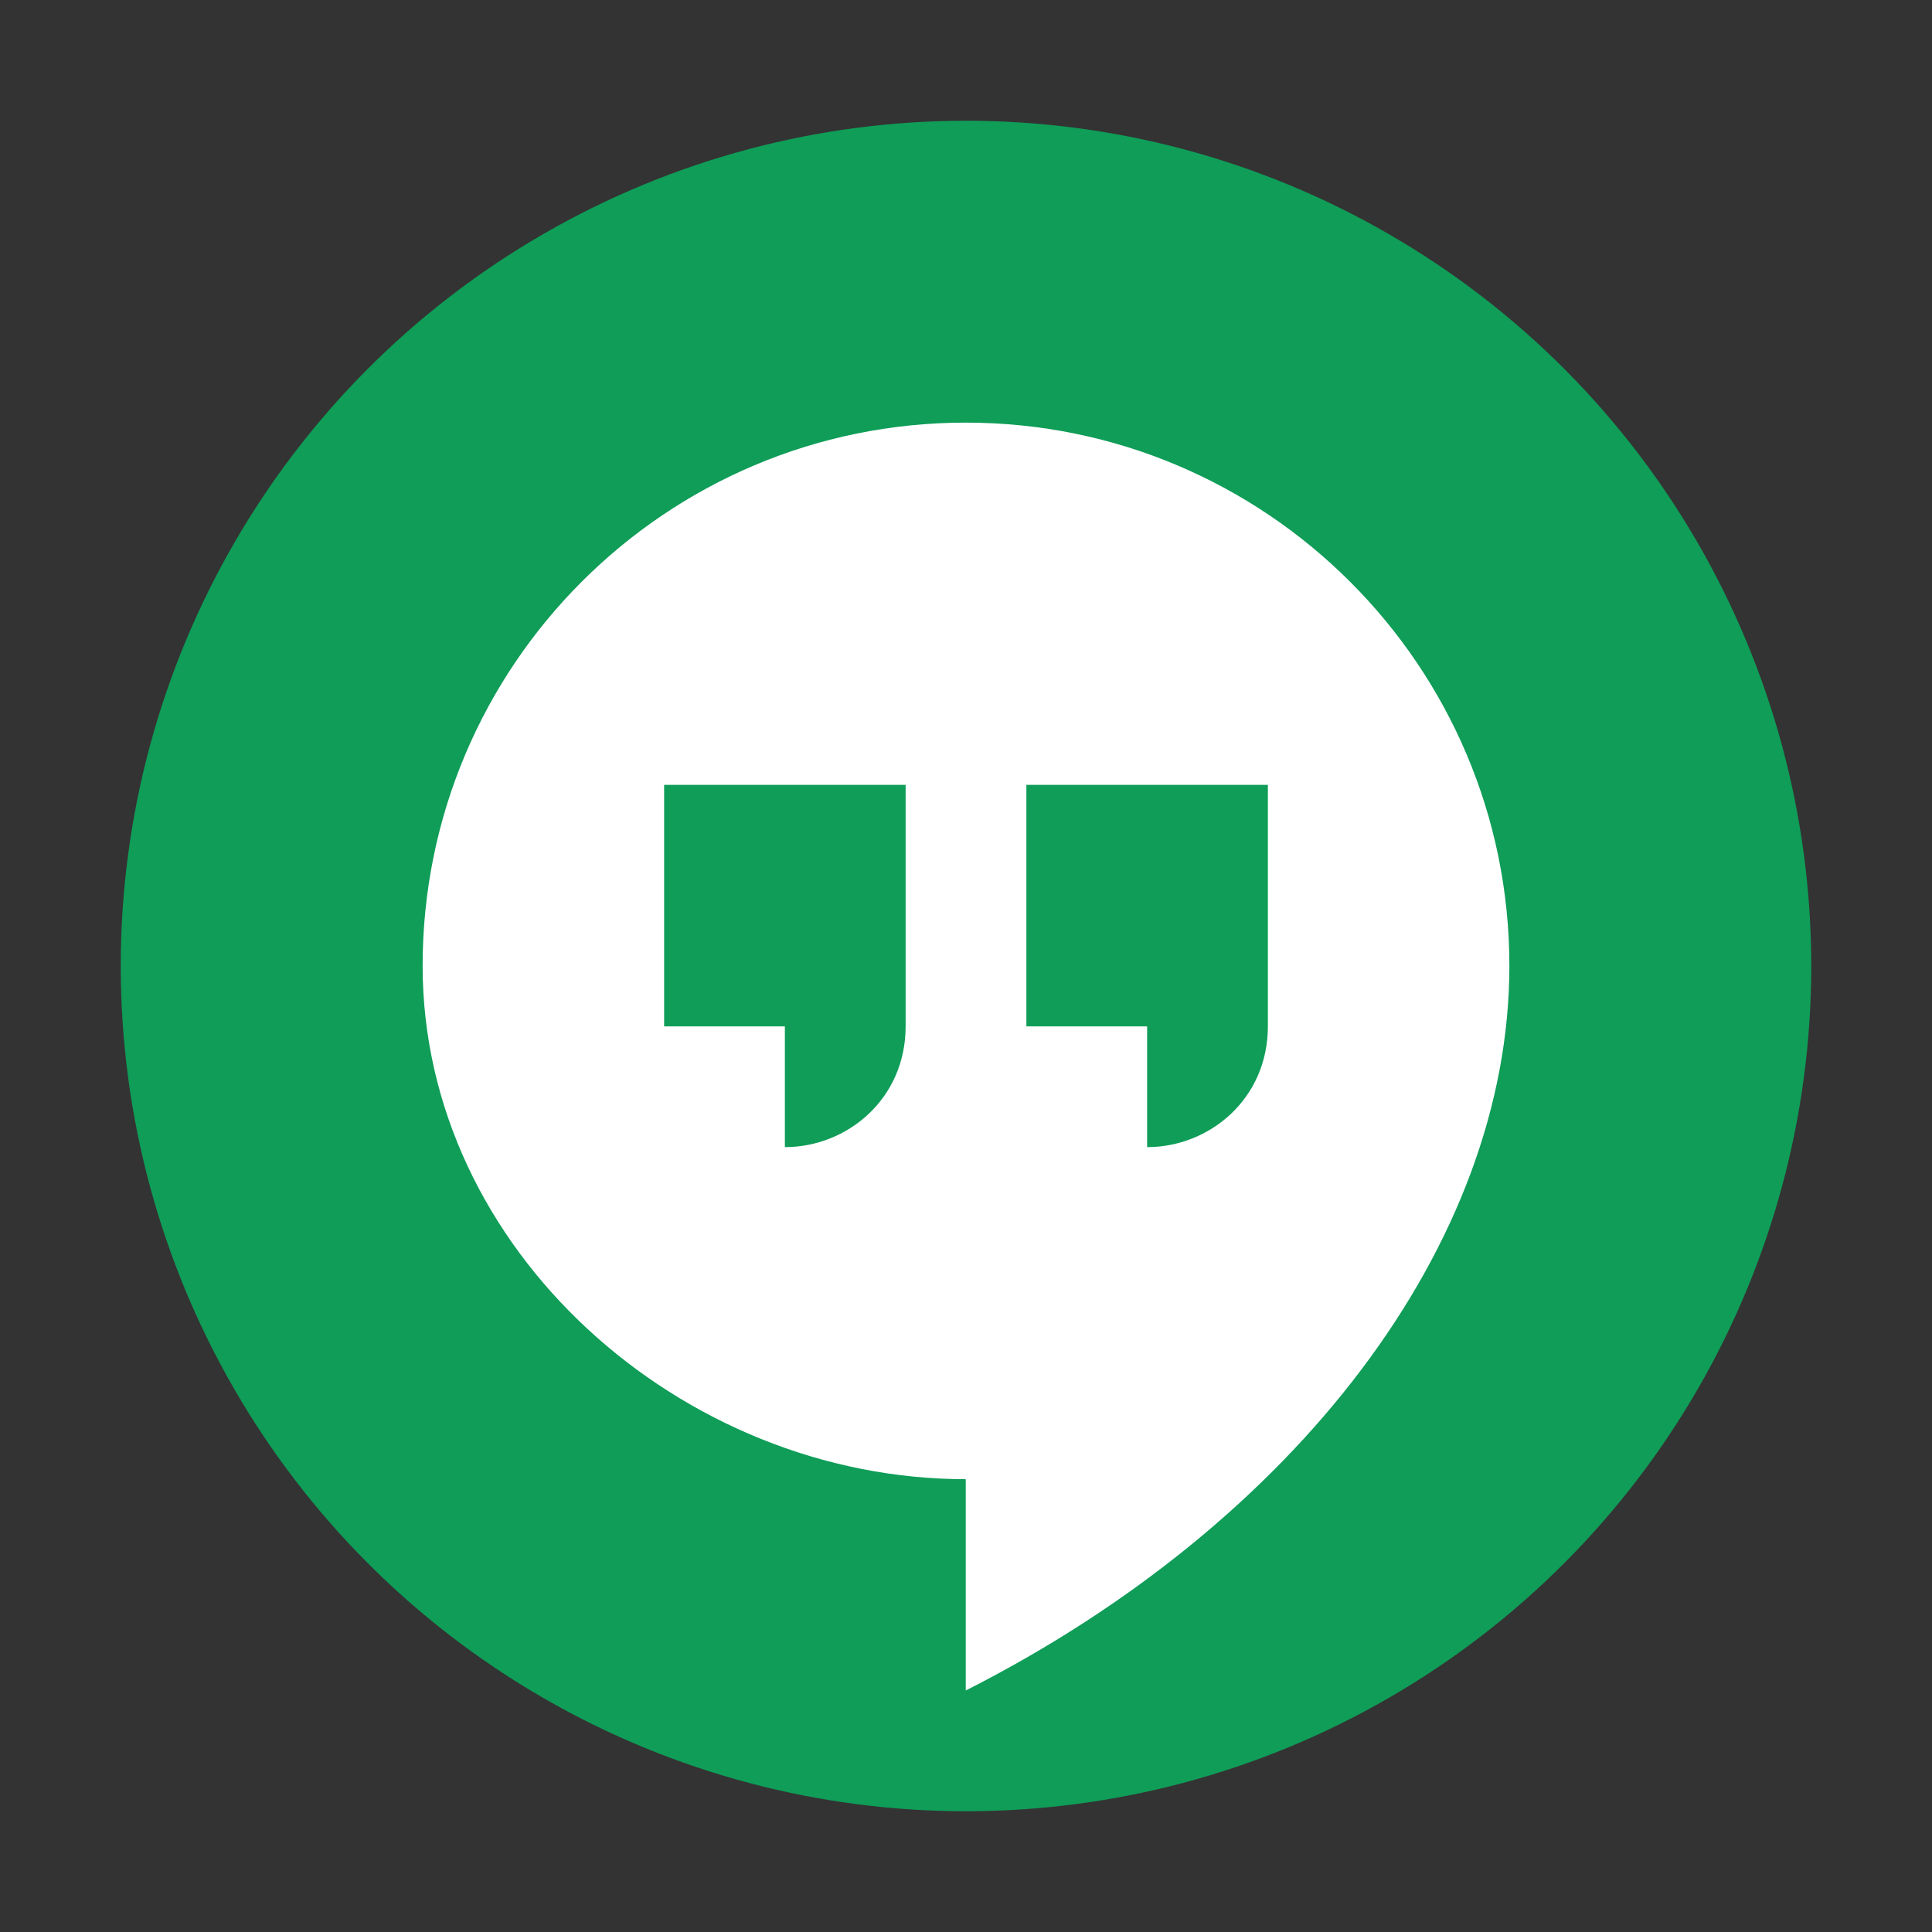
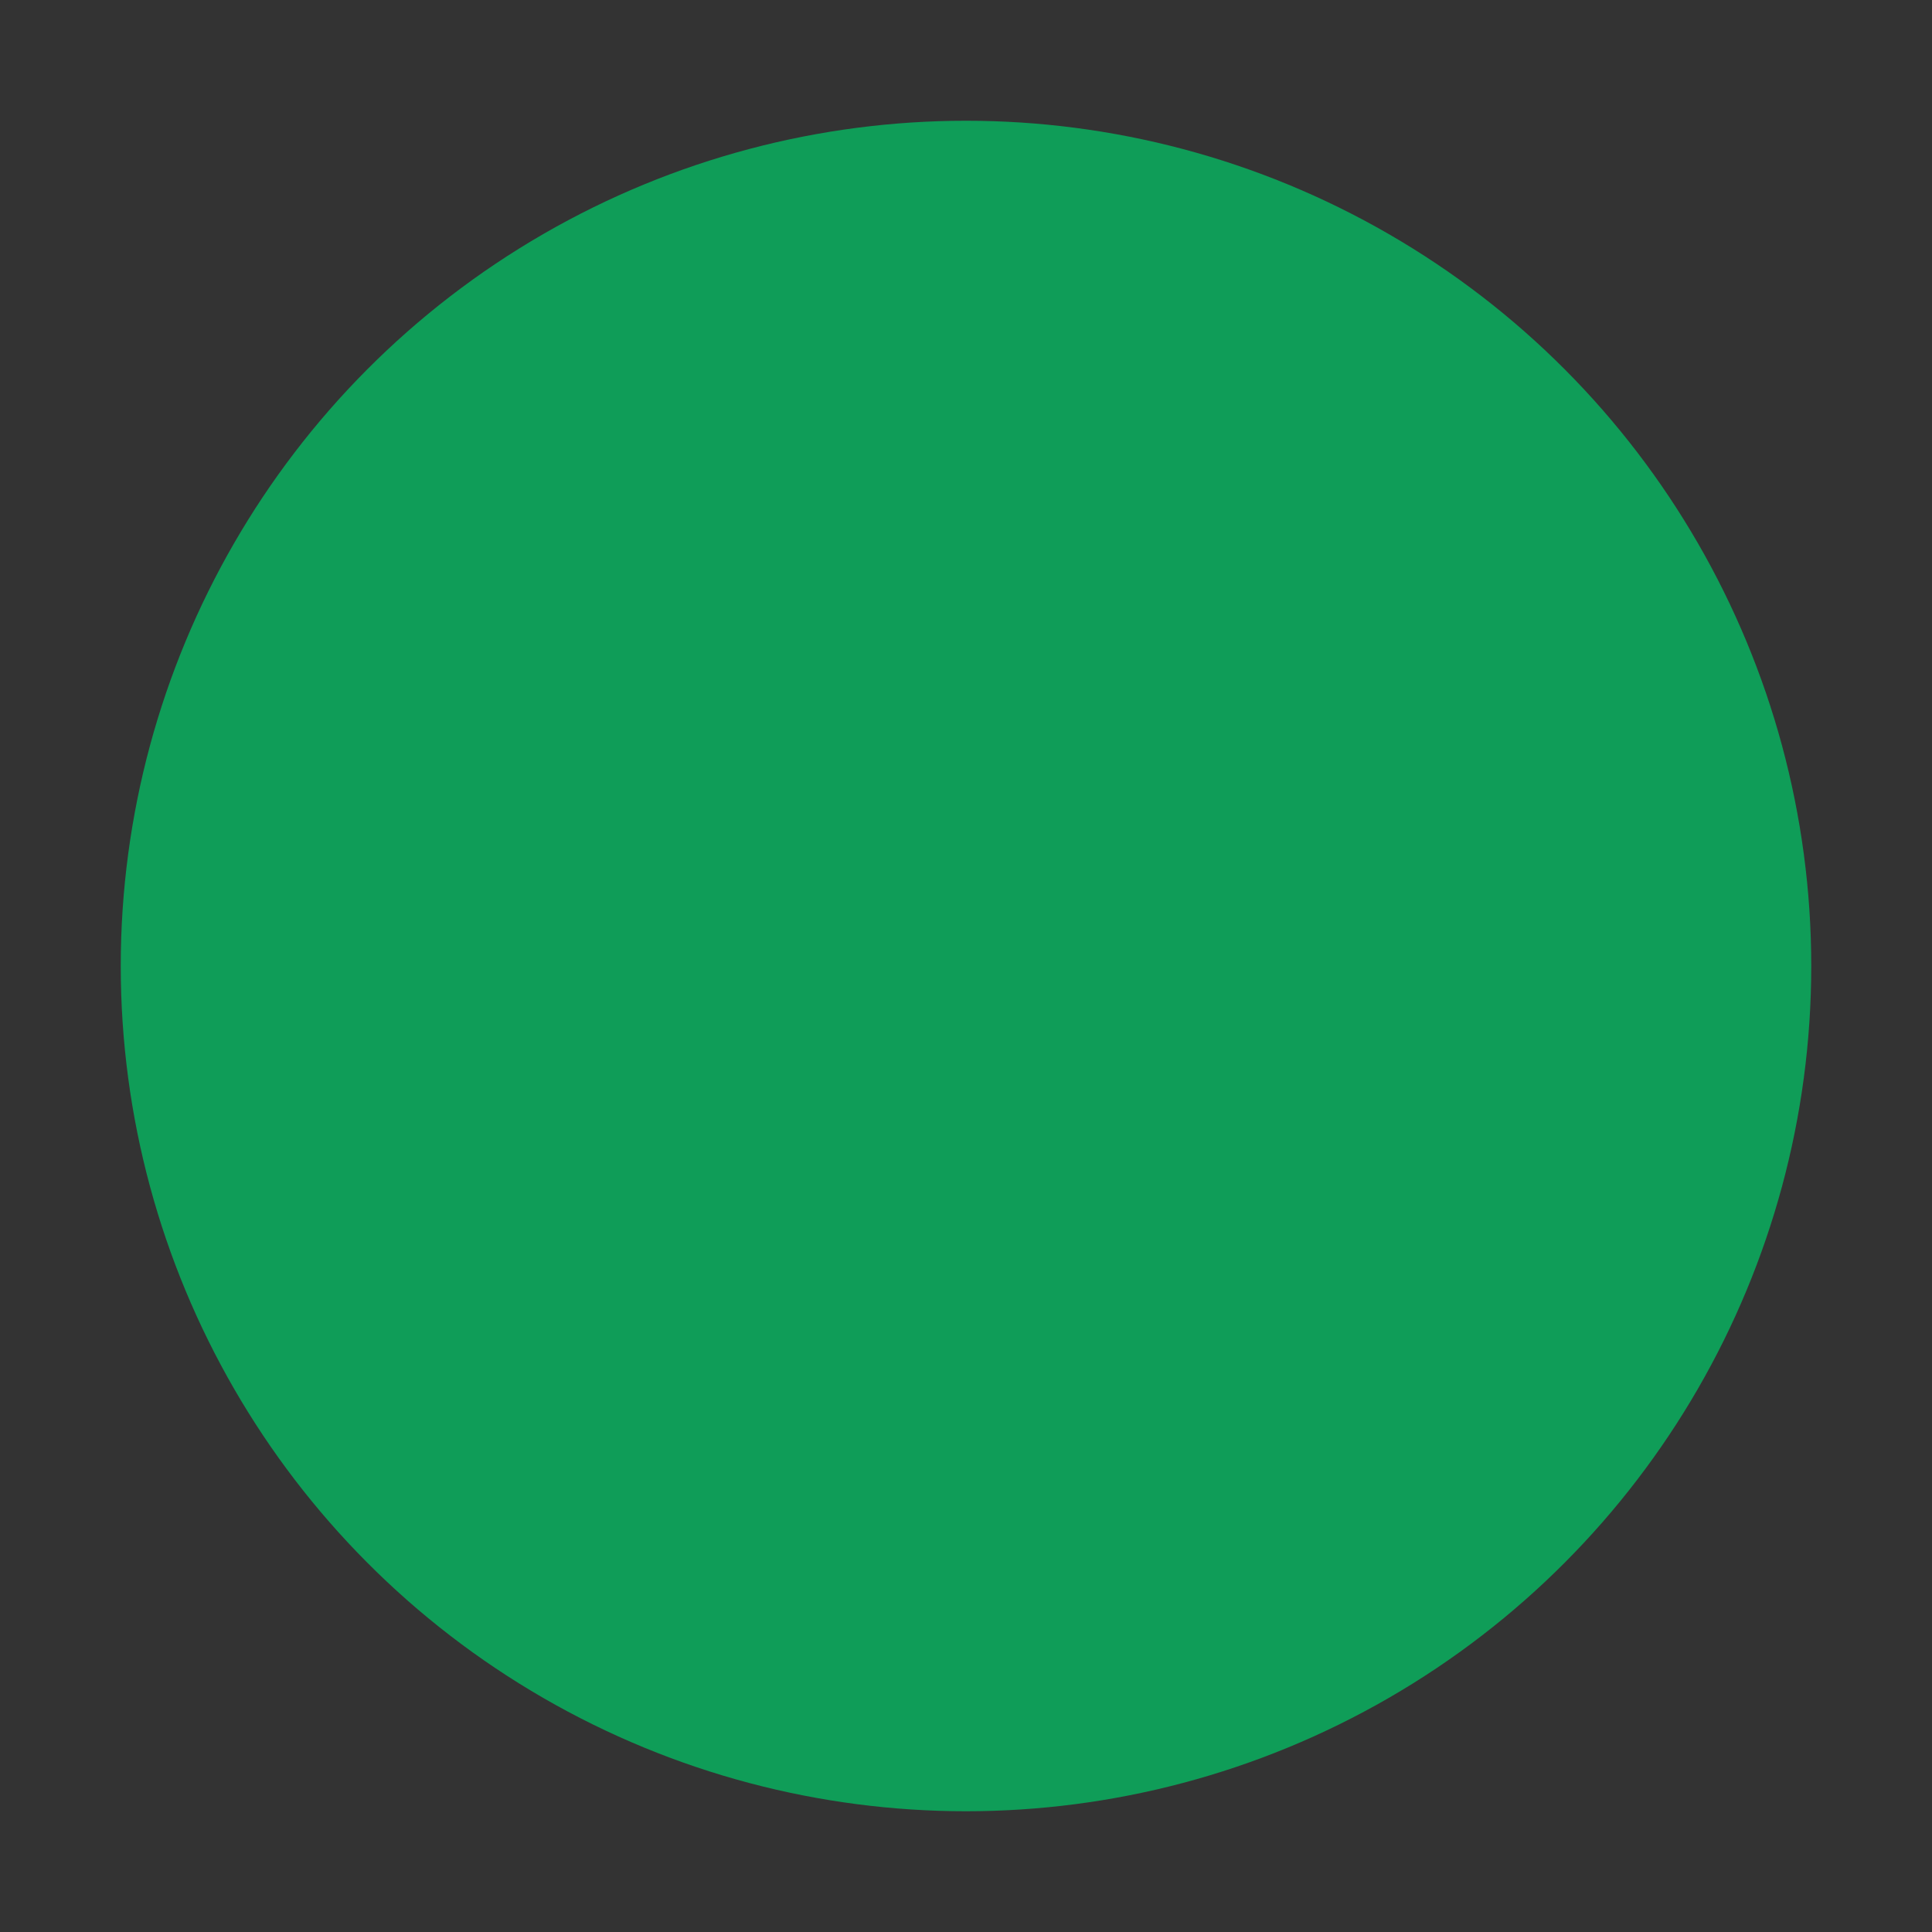
<svg xmlns="http://www.w3.org/2000/svg" width="800px" height="800px" viewBox="0 0 32 32" fill="none">
  <rect x="0" y="0" width="32" height="32" fill="#333333" stroke="none" />
  <circle cx="16" cy="16" r="14" fill="#0F9D58" />
-   <path fill-rule="evenodd" clip-rule="evenodd" d="M15.996 7C20.965 7 25 11.028 25 15.996C25 20.6 21.463 25.228 15.996 28V24.5C11.29 24.5 7 20.703 7 15.996C7 11.028 11.028 7 15.996 7ZM11 17V13H15V17C15 18.2 14.033 19 13 19V17H11ZM17 17V13H21V17C21 18.2 20.033 19 19 19V17H17Z" fill="white" />
</svg>